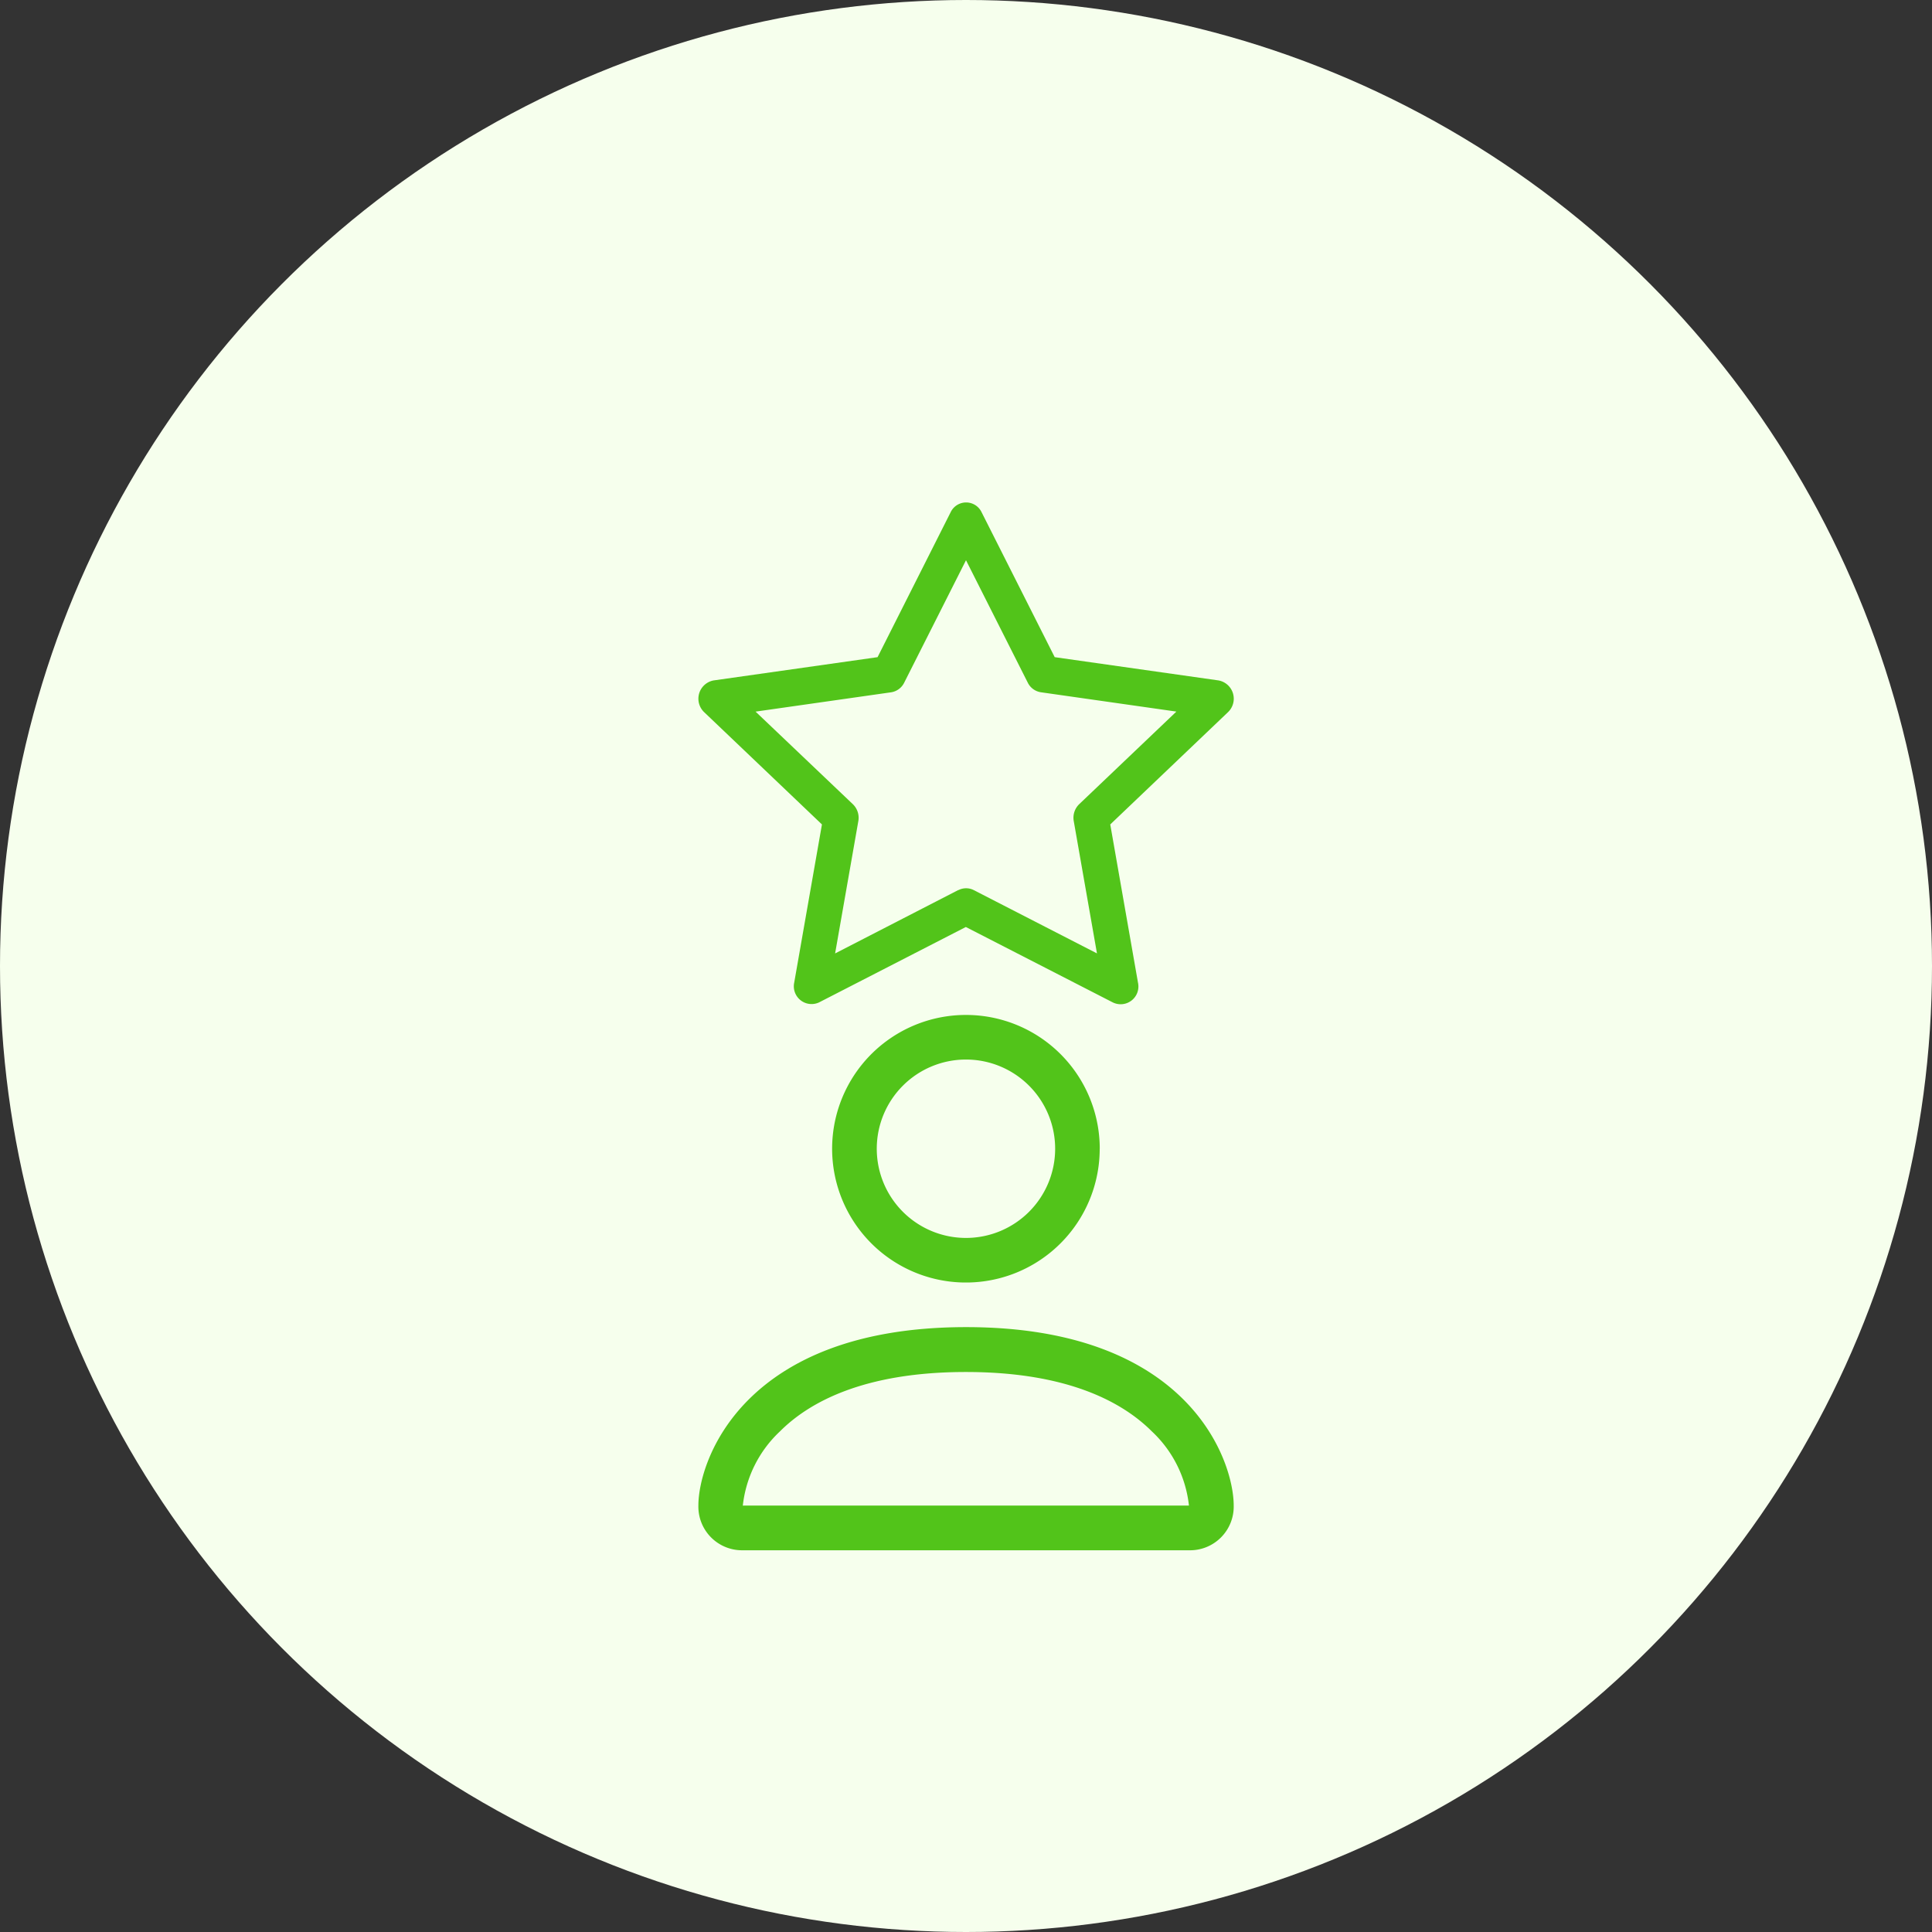
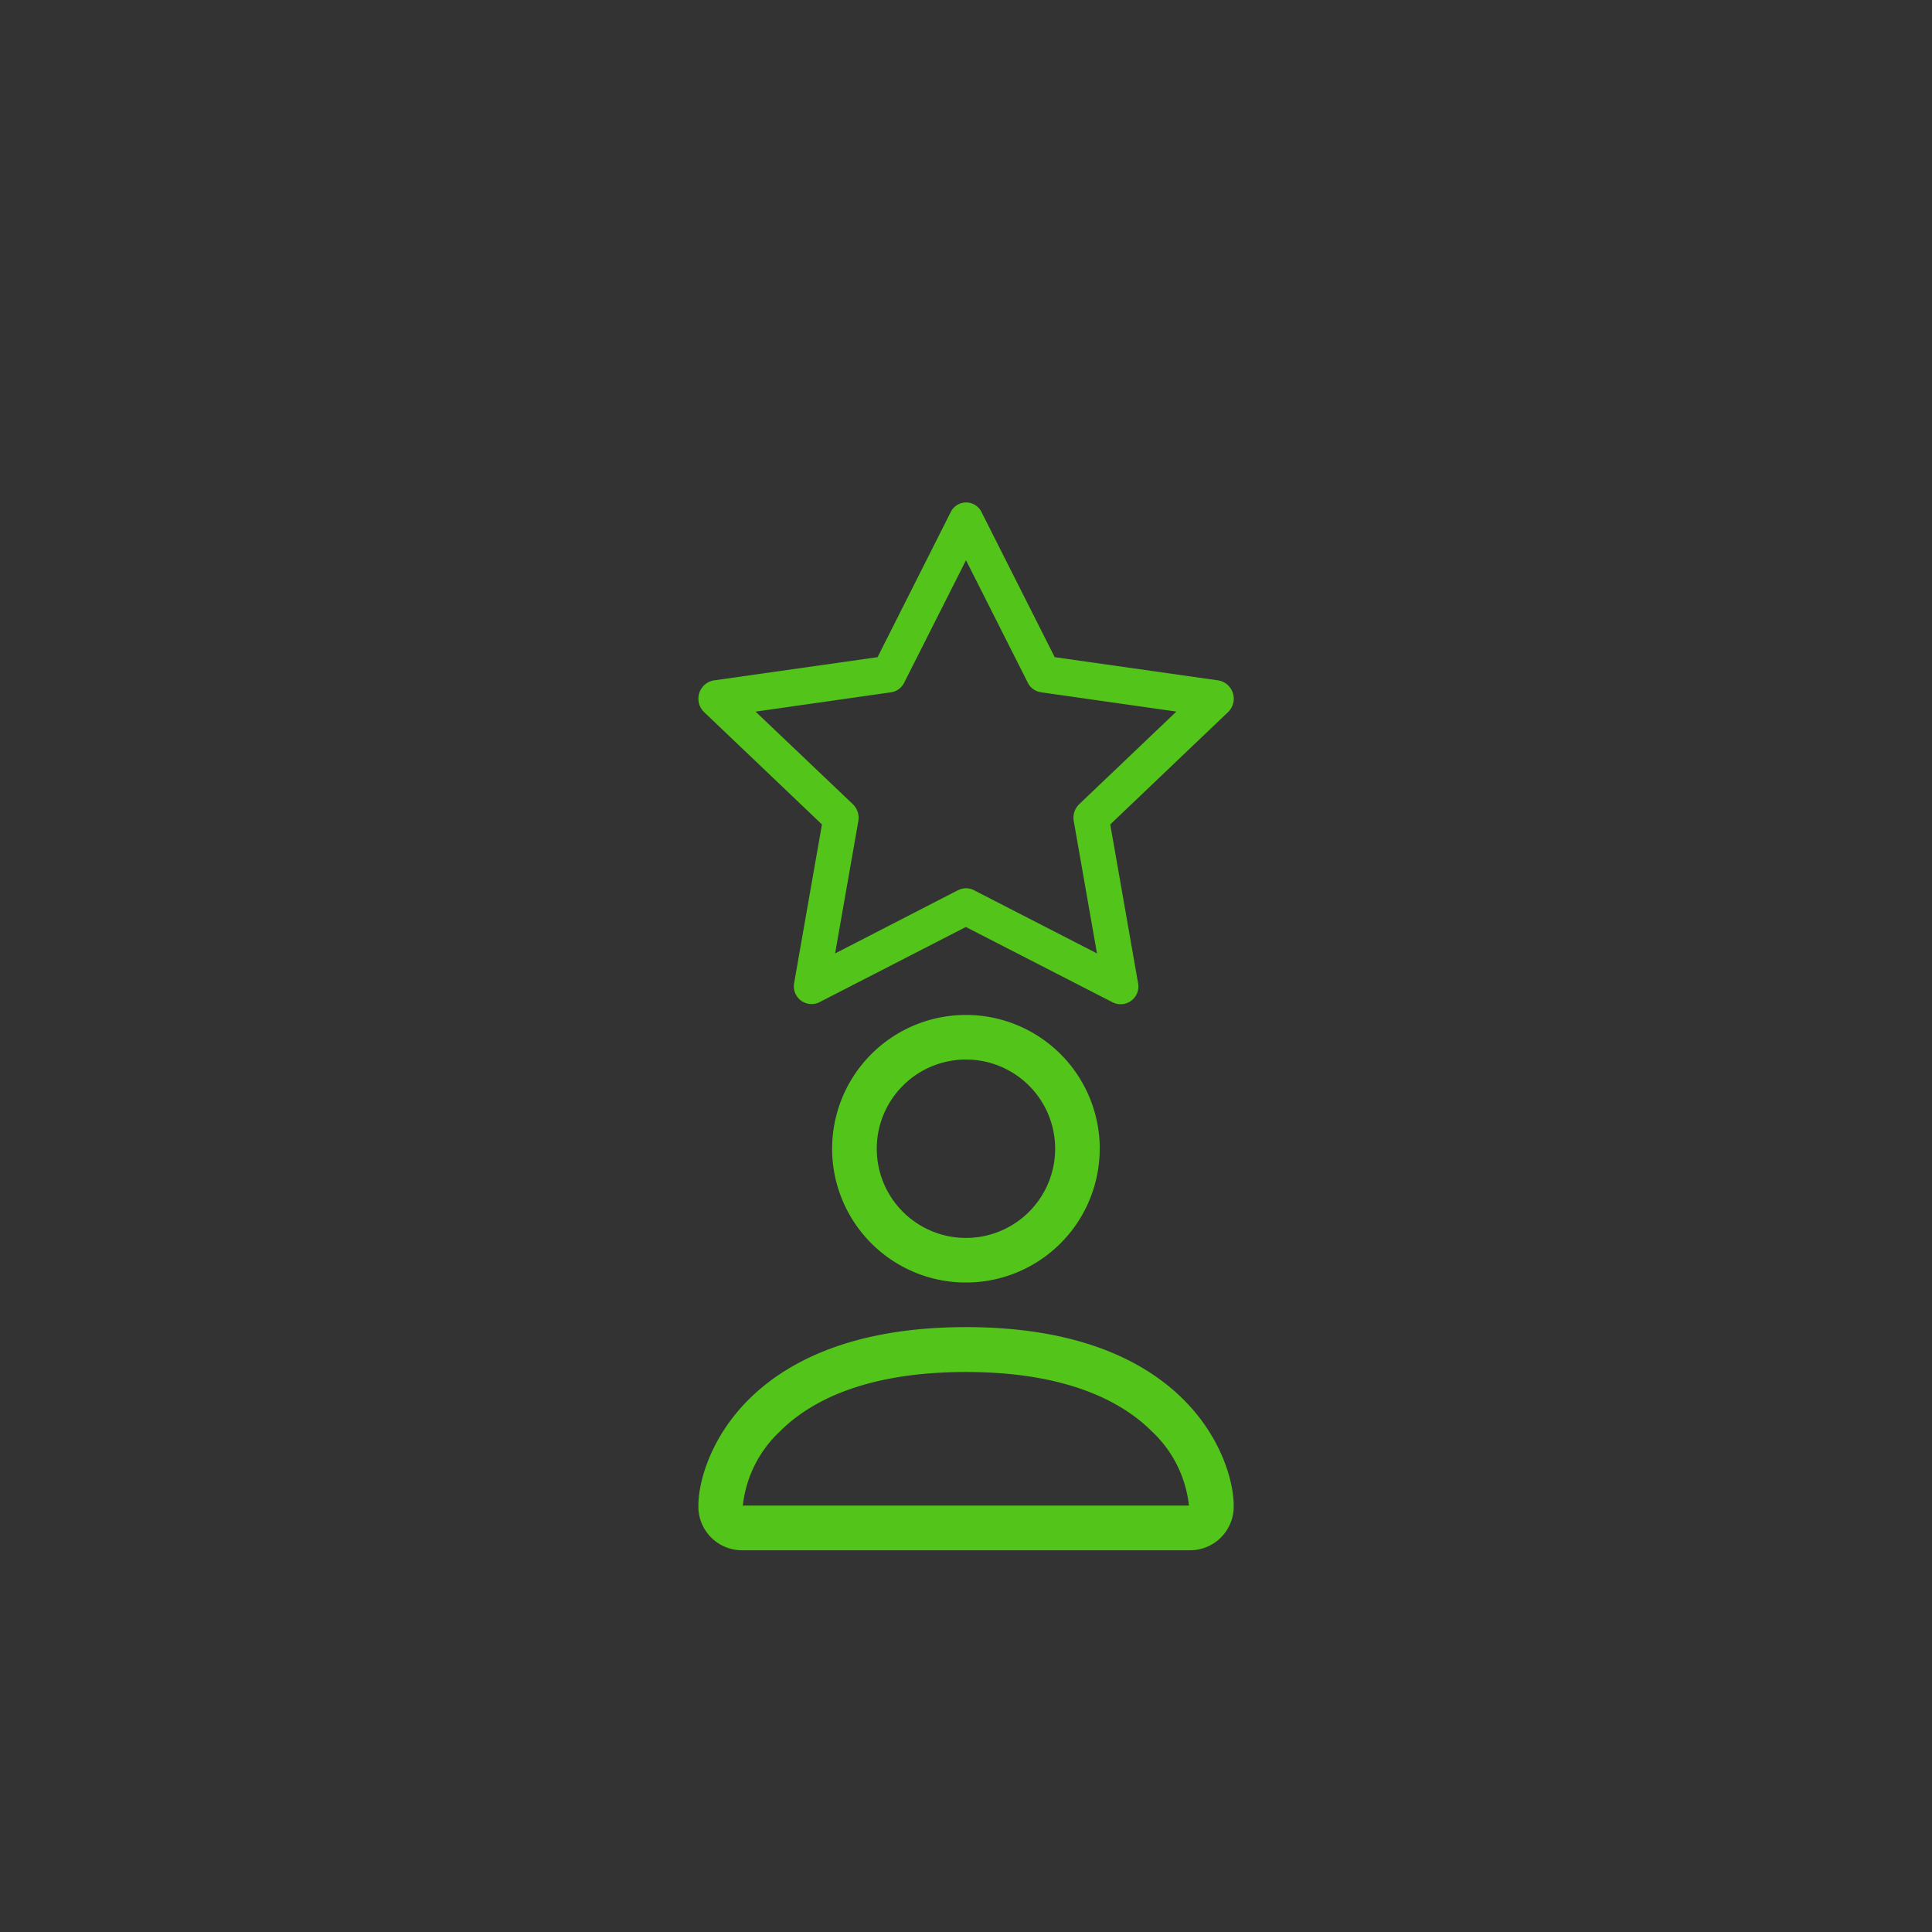
<svg xmlns="http://www.w3.org/2000/svg" width="48" height="48" viewBox="0 0 48 48">
  <rect x="0" y="0" width="48" height="48" fill="#333333" stroke="none" />
  <g id="Group_1569" data-name="Group 1569" transform="translate(-679.838 -5044.062)">
-     <circle id="Ellipse_24" data-name="Ellipse 24" cx="24" cy="24" r="24" transform="translate(679.838 5044.062)" fill="#f6ffed" />
    <g id="Group_3587" data-name="Group 3587" transform="translate(697.189 5056.548)">
      <g id="star" transform="translate(0 0)">
        <path id="Path_5995" data-name="Path 5995" d="M2.384,13.048A.441.441,0,0,0,3,13.54l3.648-1.874L10.3,13.54a.441.441,0,0,0,.625-.491l-.689-3.931,2.925-2.789a.462.462,0,0,0-.235-.789l-4.07-.578-1.816-3.6a.426.426,0,0,0-.77,0l-1.815,3.6L.381,5.54a.462.462,0,0,0-.235.788l2.927,2.79Zm4.076-2.3L3.4,12.323l.577-3.288a.469.469,0,0,0-.136-.42l-2.417-2.3,3.367-.48a.436.436,0,0,0,.326-.24L6.652,2.554l1.534,3.04a.436.436,0,0,0,.326.24l3.367.48-2.414,2.3a.469.469,0,0,0-.136.42l.577,3.288L6.846,10.75a.42.42,0,0,0-.383,0Z" transform="translate(-0.003 -1.121)" fill="#52c41a" fill-rule="evenodd" />
      </g>
      <g id="person" transform="translate(0 12.73)">
        <path id="Path_5996" data-name="Path 5996" d="M16.688,17.8A1.085,1.085,0,0,0,17.8,16.688c0-1.108-1.108-4.432-6.648-4.432S4.5,15.58,4.5,16.688A1.085,1.085,0,0,0,5.608,17.8ZM5.613,16.75Zm.019-.06H16.688a2.959,2.959,0,0,0-.922-1.844c-.72-.72-2.082-1.475-4.62-1.475s-3.9.754-4.62,1.476a2.967,2.967,0,0,0-.922,1.844Zm11.051.06Zm-5.536-6.71A2.216,2.216,0,1,0,8.932,7.824,2.216,2.216,0,0,0,11.148,10.04Zm3.324-2.216A3.324,3.324,0,1,1,11.148,4.5a3.324,3.324,0,0,1,3.324,3.324Z" transform="translate(-4.5 -4.5)" fill="#52c41a" fill-rule="evenodd" />
      </g>
    </g>
  </g>
</svg>